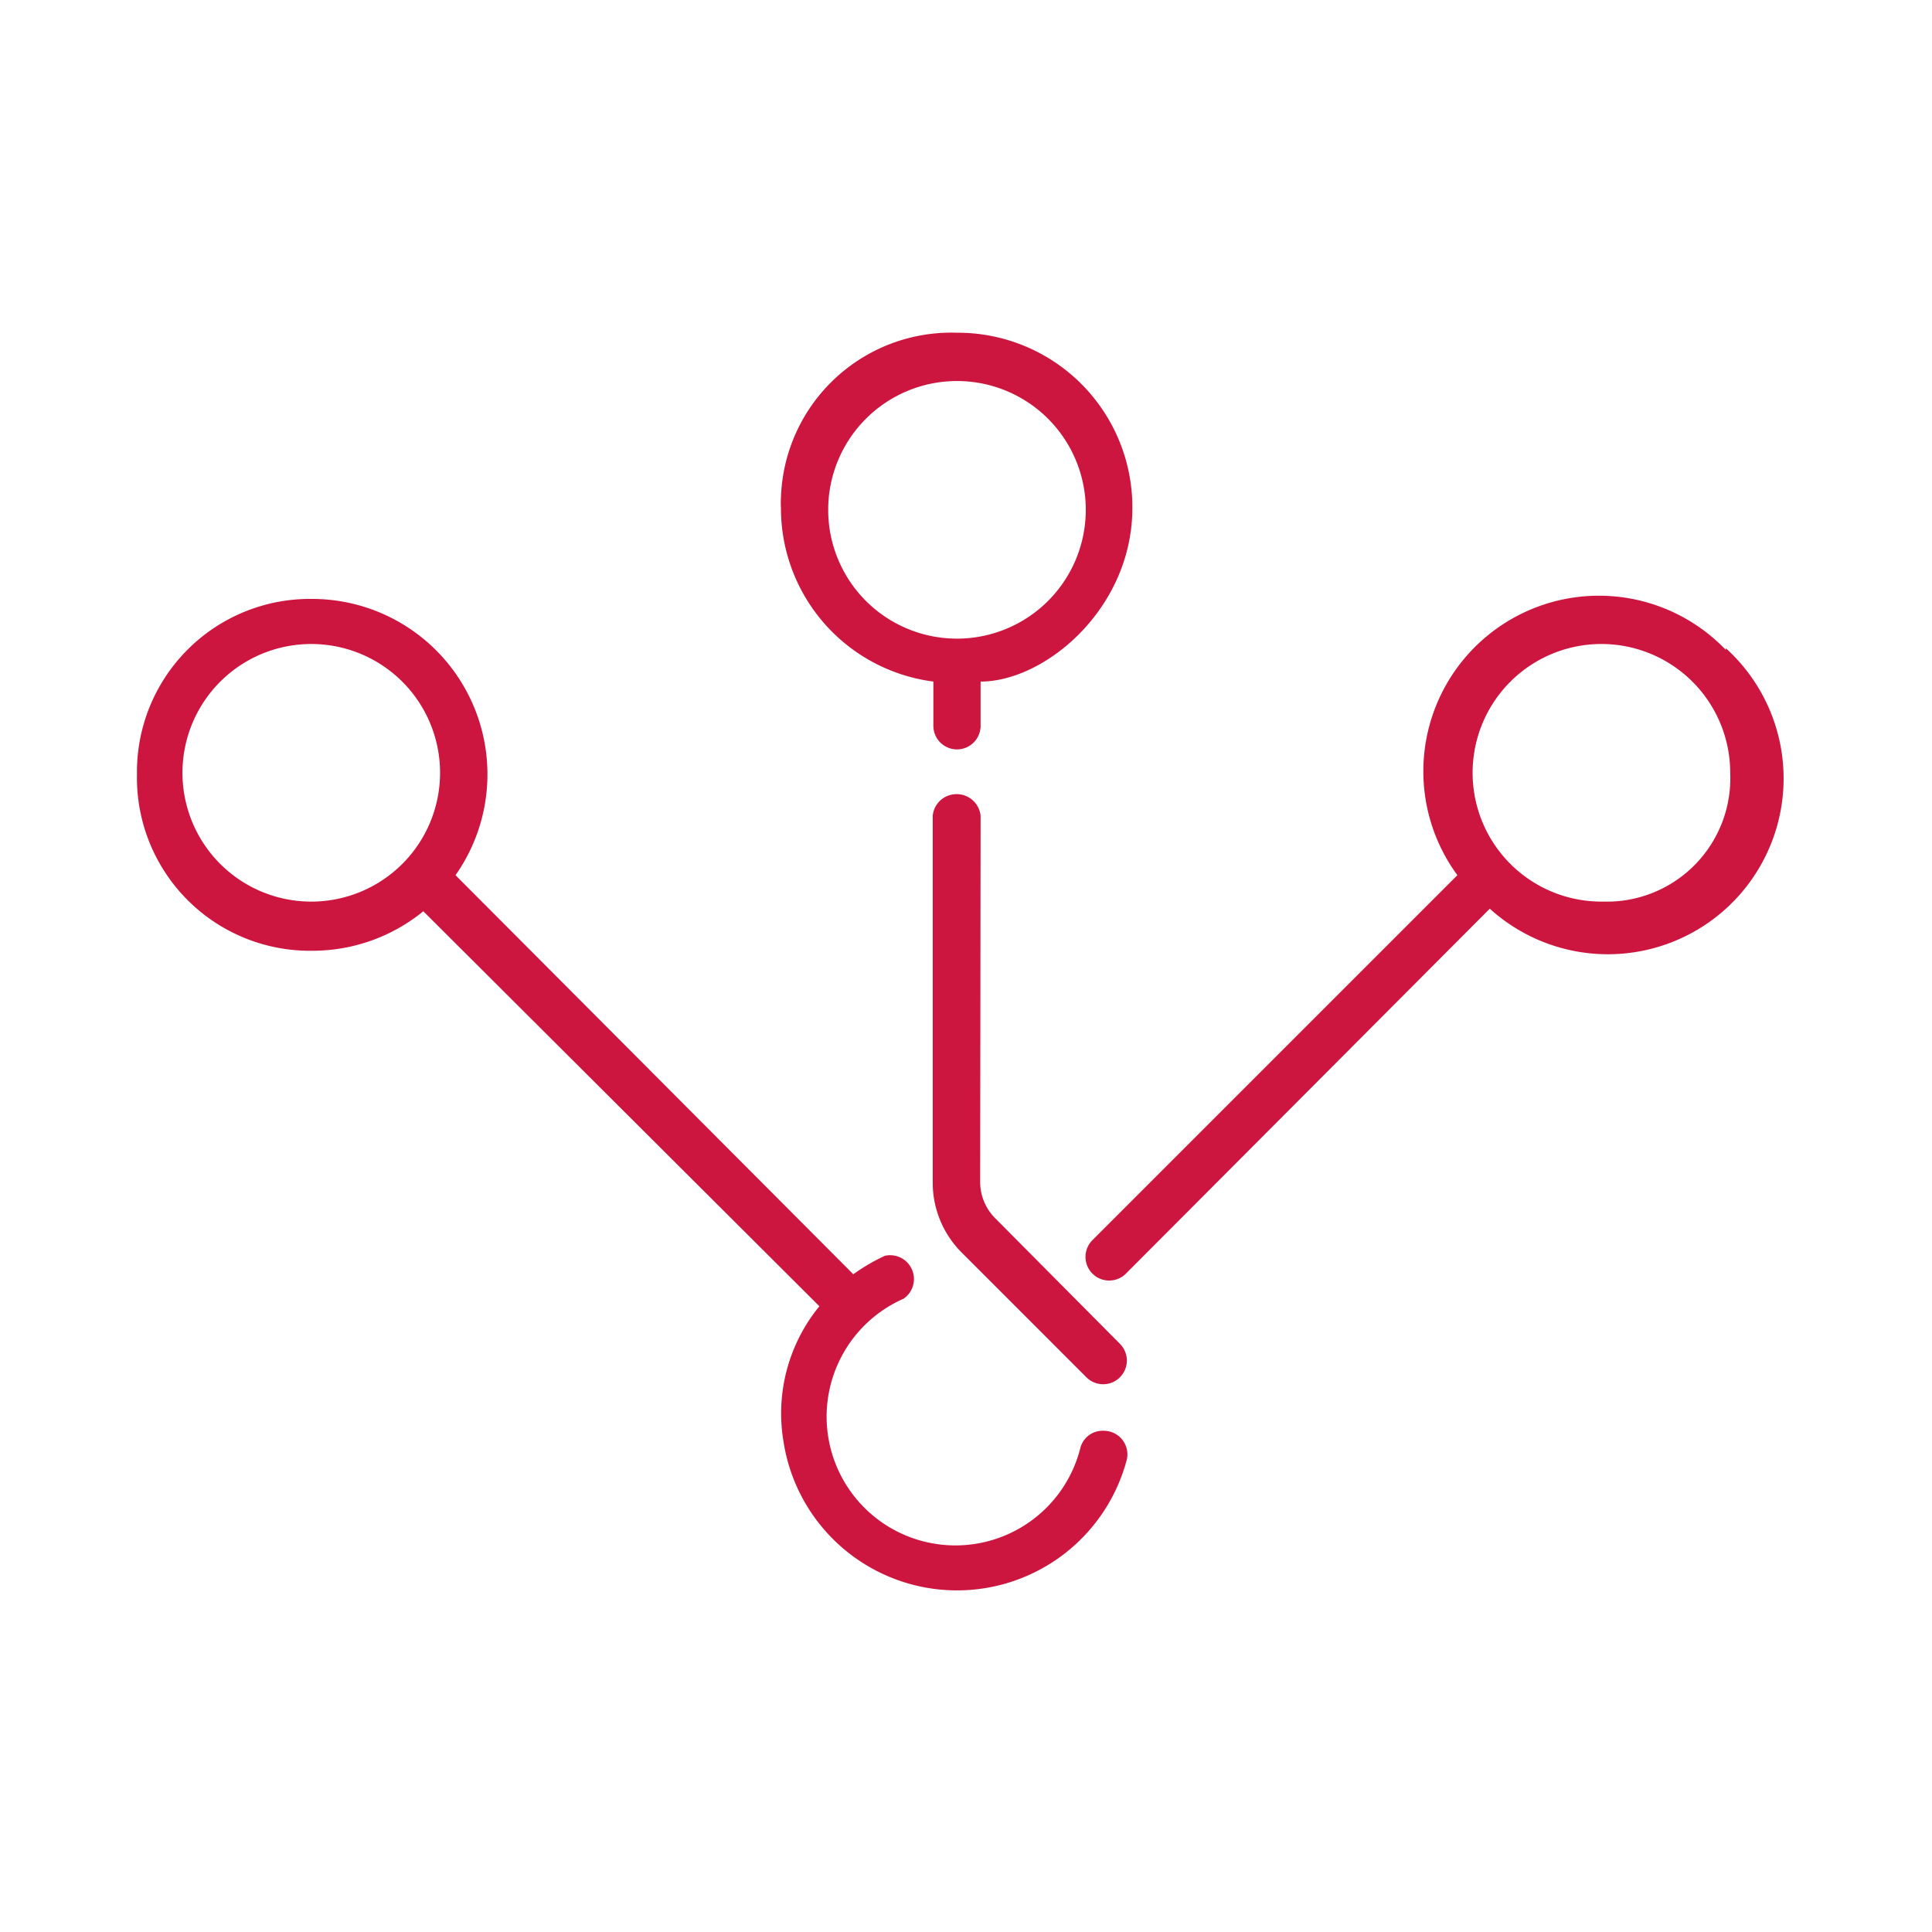
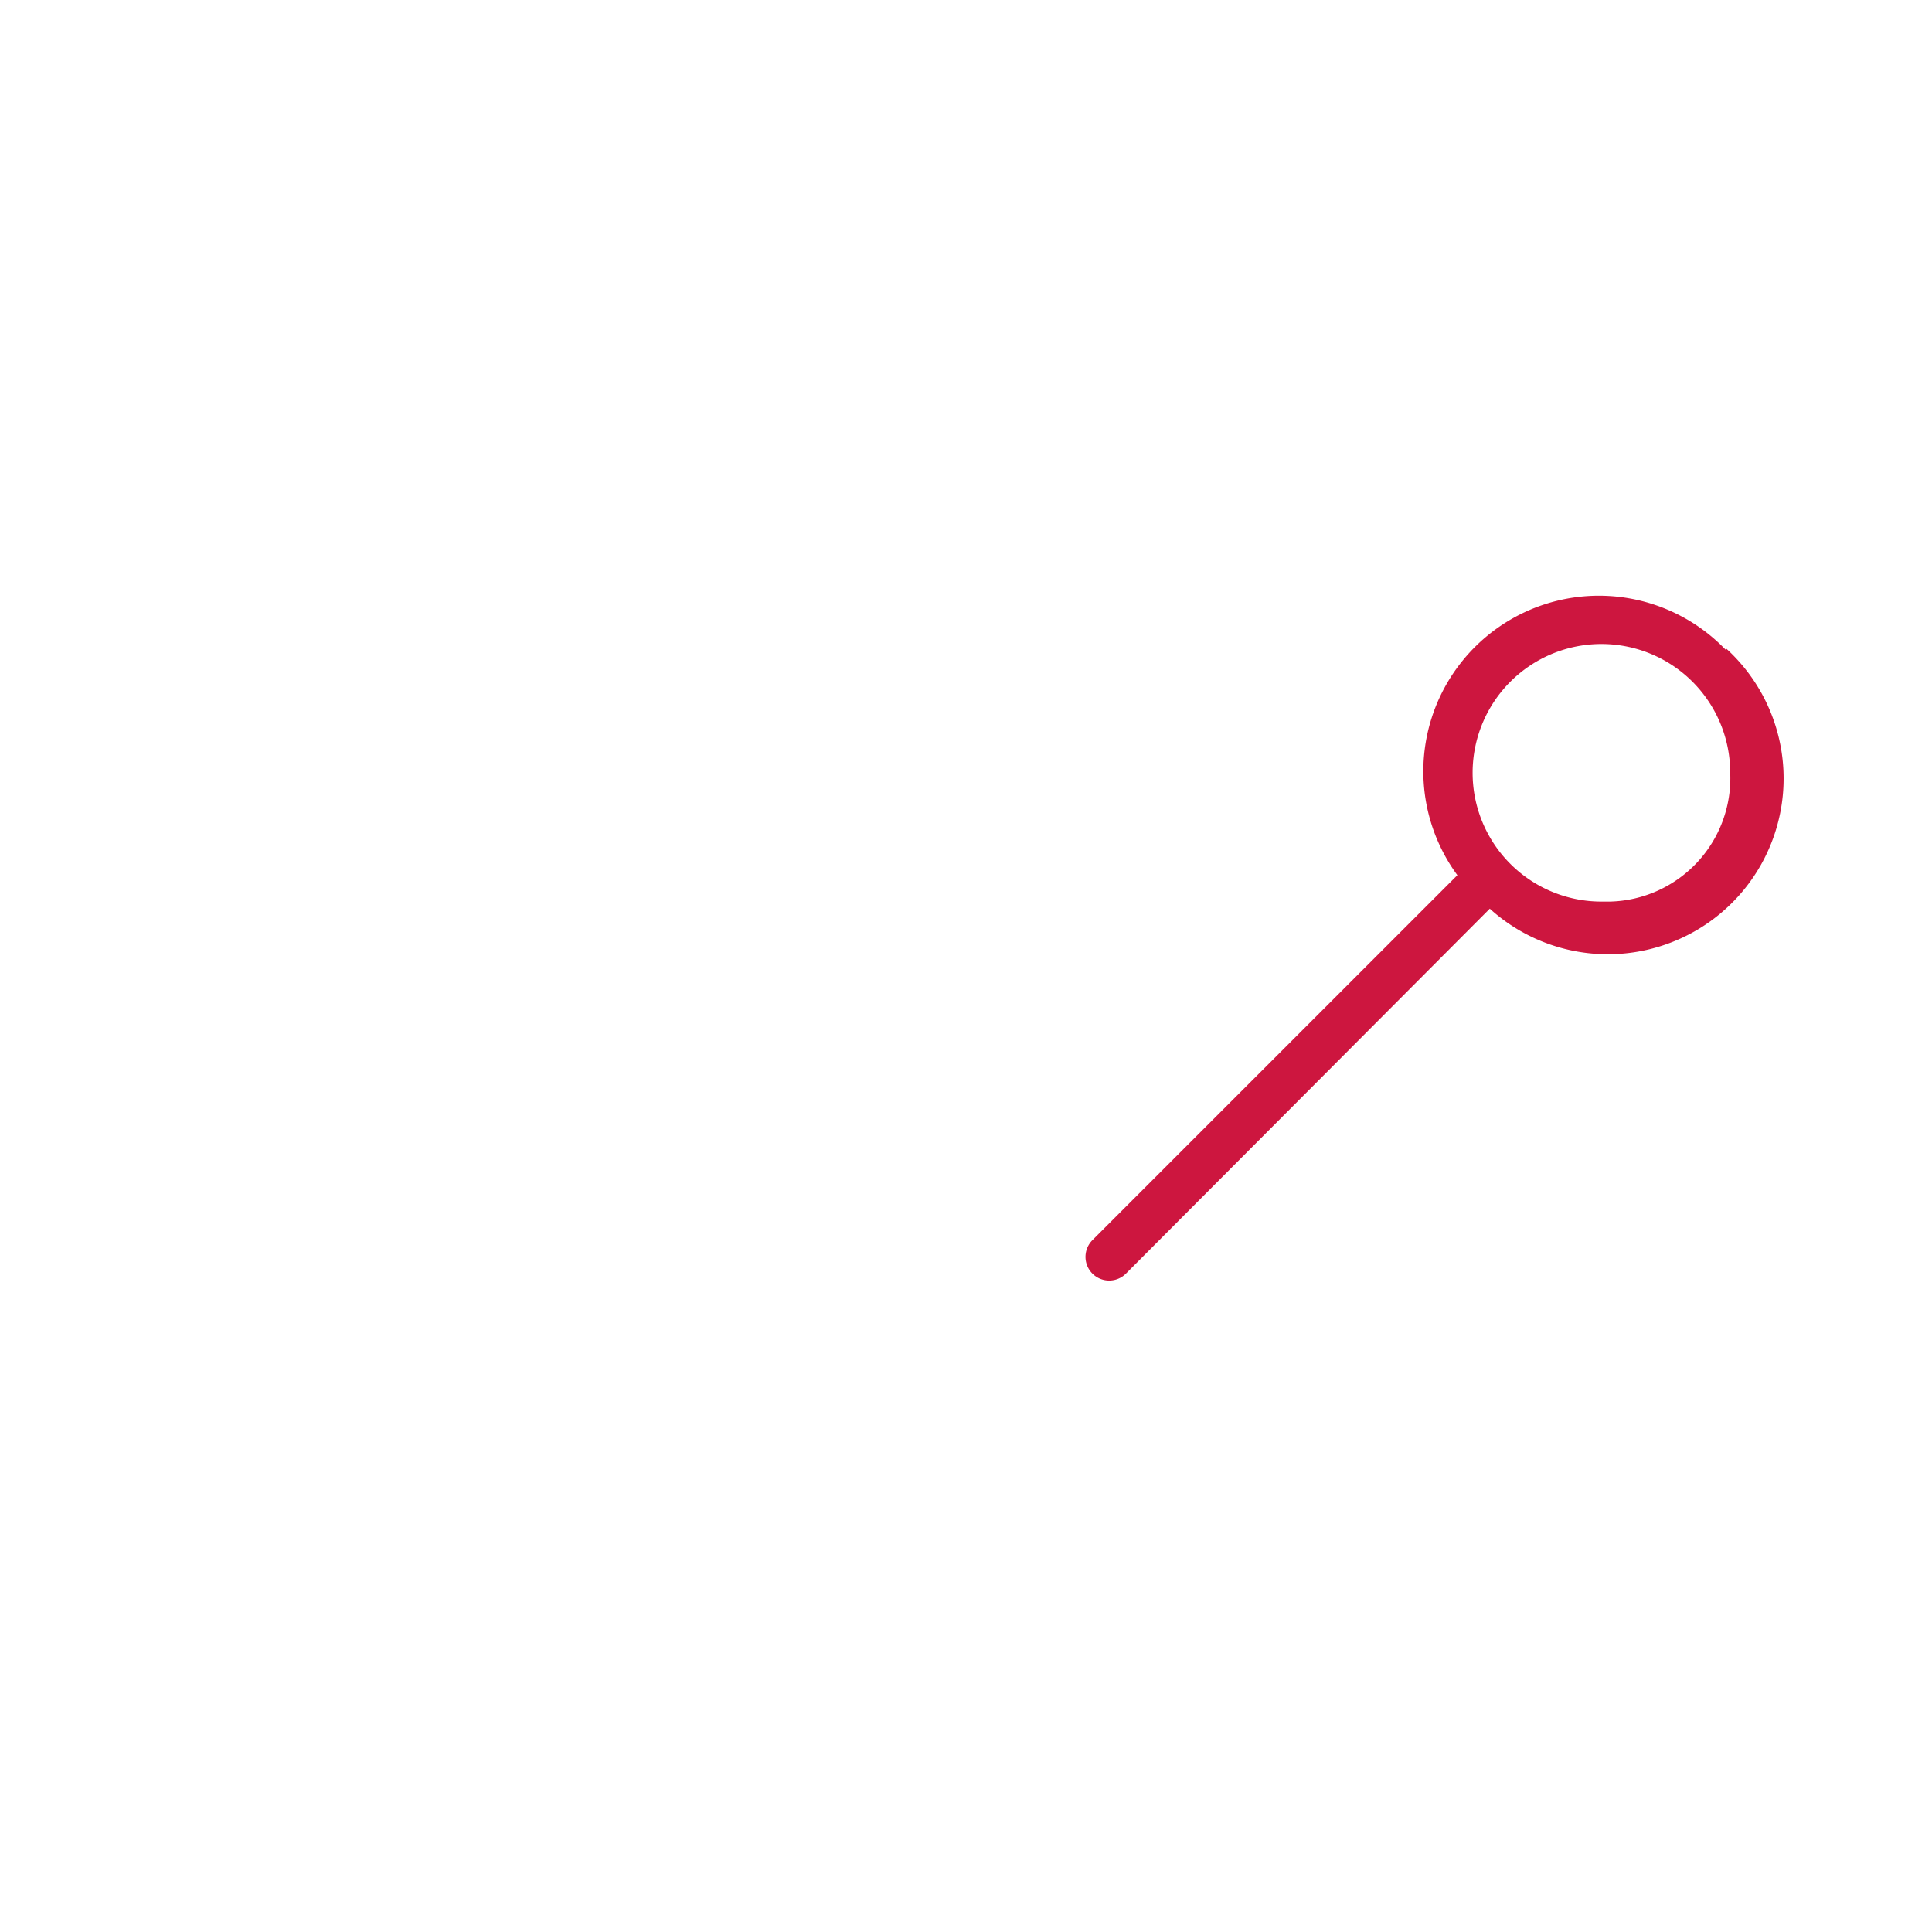
<svg xmlns="http://www.w3.org/2000/svg" viewBox="0 0 90 90">
  <defs>
    <style>.cls-1{fill:#cd163f;}</style>
  </defs>
  <g id="ICON">
    <g id="Layer_2" data-name="Layer 2">
      <g id="Icons_black" data-name="Icons black">
        <g id="Network">
-           <path class="cls-1" d="M51.38,66.65a1.07,1.07,0,0,0-1.05.79,6,6,0,1,1-8.24-6.94,1.11,1.11,0,0,0-.87-2,9,9,0,0,0-1.47.86L21.22,40.77A8.17,8.17,0,0,0,14.54,27.9a8.06,8.06,0,0,0-8.16,8v.2a8.06,8.06,0,0,0,7.93,8.19h.24a8.17,8.17,0,0,0,5.17-1.84L38.17,60.85a7.88,7.88,0,0,0-1.68,6.25,8.18,8.18,0,0,0,16,.9,1.1,1.1,0,0,0-.82-1.32A1.33,1.33,0,0,0,51.38,66.65ZM14.55,42a6,6,0,1,1,5.95-6A6,6,0,0,1,14.55,42Z" />
          <path class="cls-1" d="M80.39,30.27a8.18,8.18,0,0,0-12.5,10.5l-17,17a1.1,1.1,0,0,0,1.56,1.56l16.95-17a8.18,8.18,0,0,0,11-12.13ZM74.6,42a6,6,0,1,1,6-6A5.75,5.75,0,0,1,75,42Z" />
-           <path class="cls-1" d="M43.48,31.75v2.06a1.1,1.1,0,1,0,2.2,0h0V31.75c3,0,7.07-3.4,7.07-8.09a8.13,8.13,0,0,0-8.11-8.16h-.06a7.94,7.94,0,0,0-8.2,7.67,4.17,4.17,0,0,0,0,.5A8.14,8.14,0,0,0,43.48,31.75Zm1.1-14a6,6,0,1,1-6,6,6,6,0,0,1,6-6Z" />
-           <path class="cls-1" d="M45.68,38a1.12,1.12,0,0,0-1.23-1,1.11,1.11,0,0,0-1,1V55.1a4.6,4.6,0,0,0,1.35,3.25l5.81,5.81a1.1,1.1,0,0,0,1.56-1.56l-5.81-5.85a2.39,2.39,0,0,1-.7-1.69Z" />
        </g>
      </g>
    </g>
  </g>
</svg>